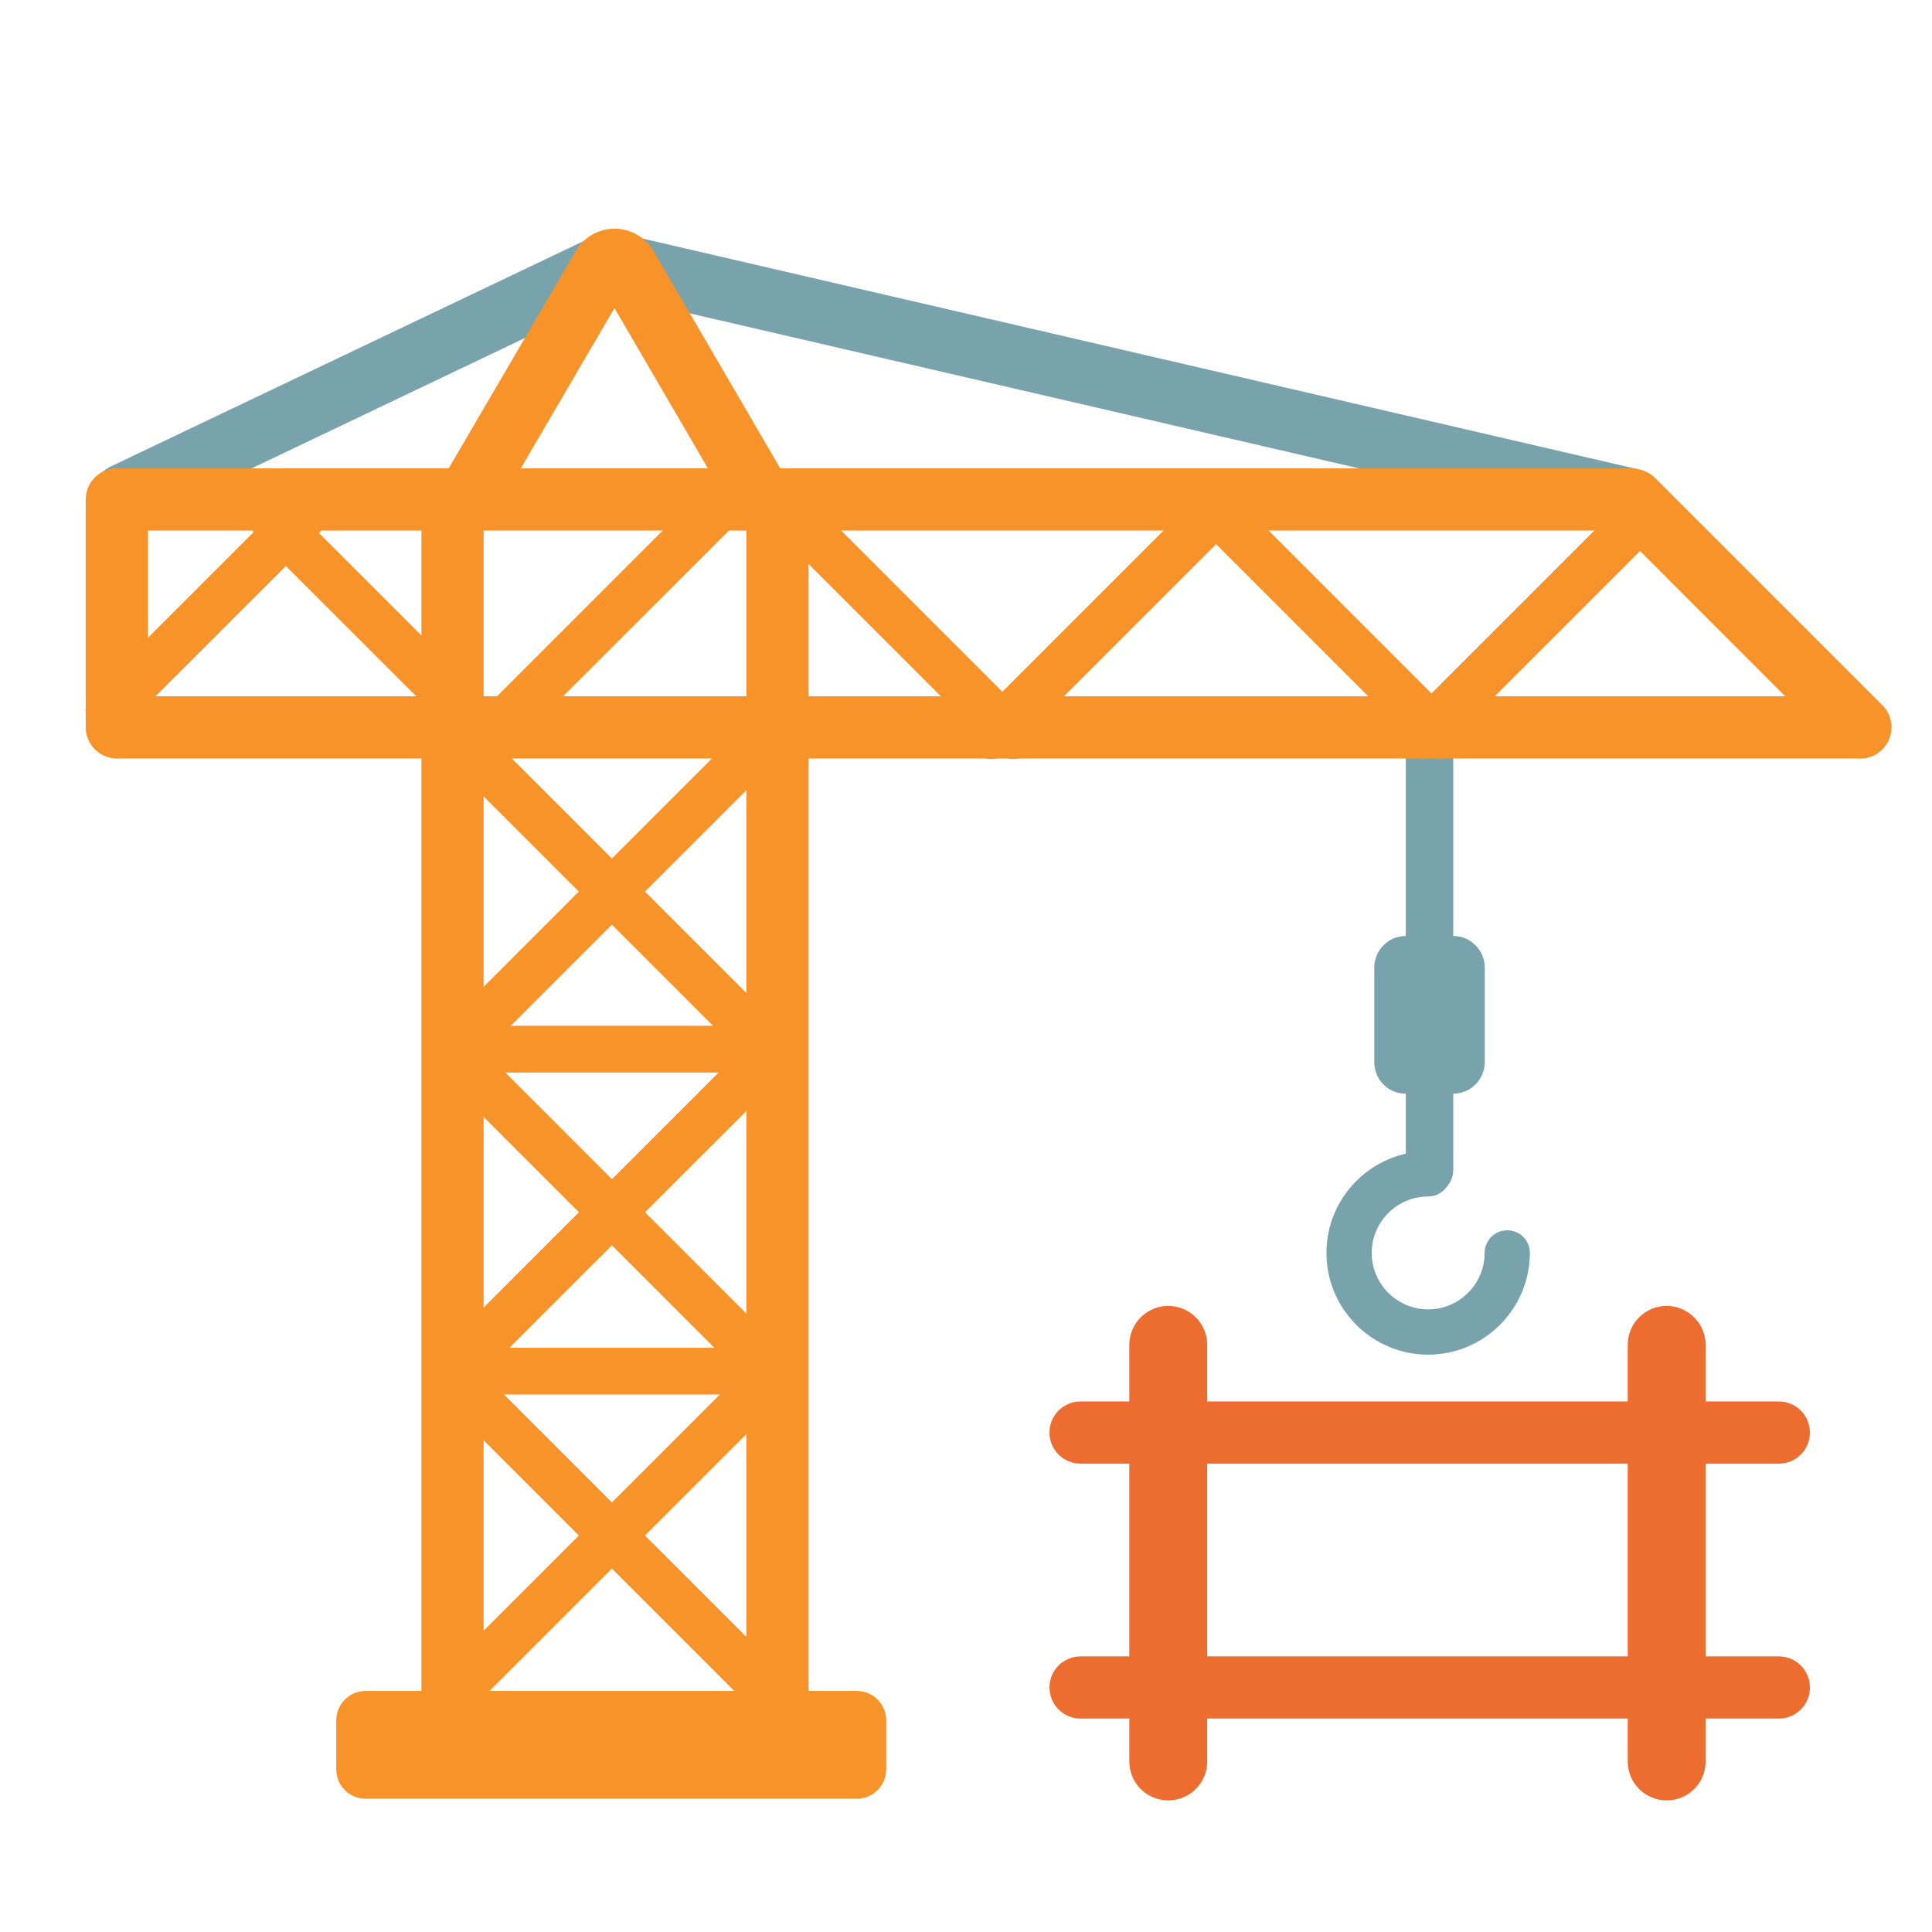
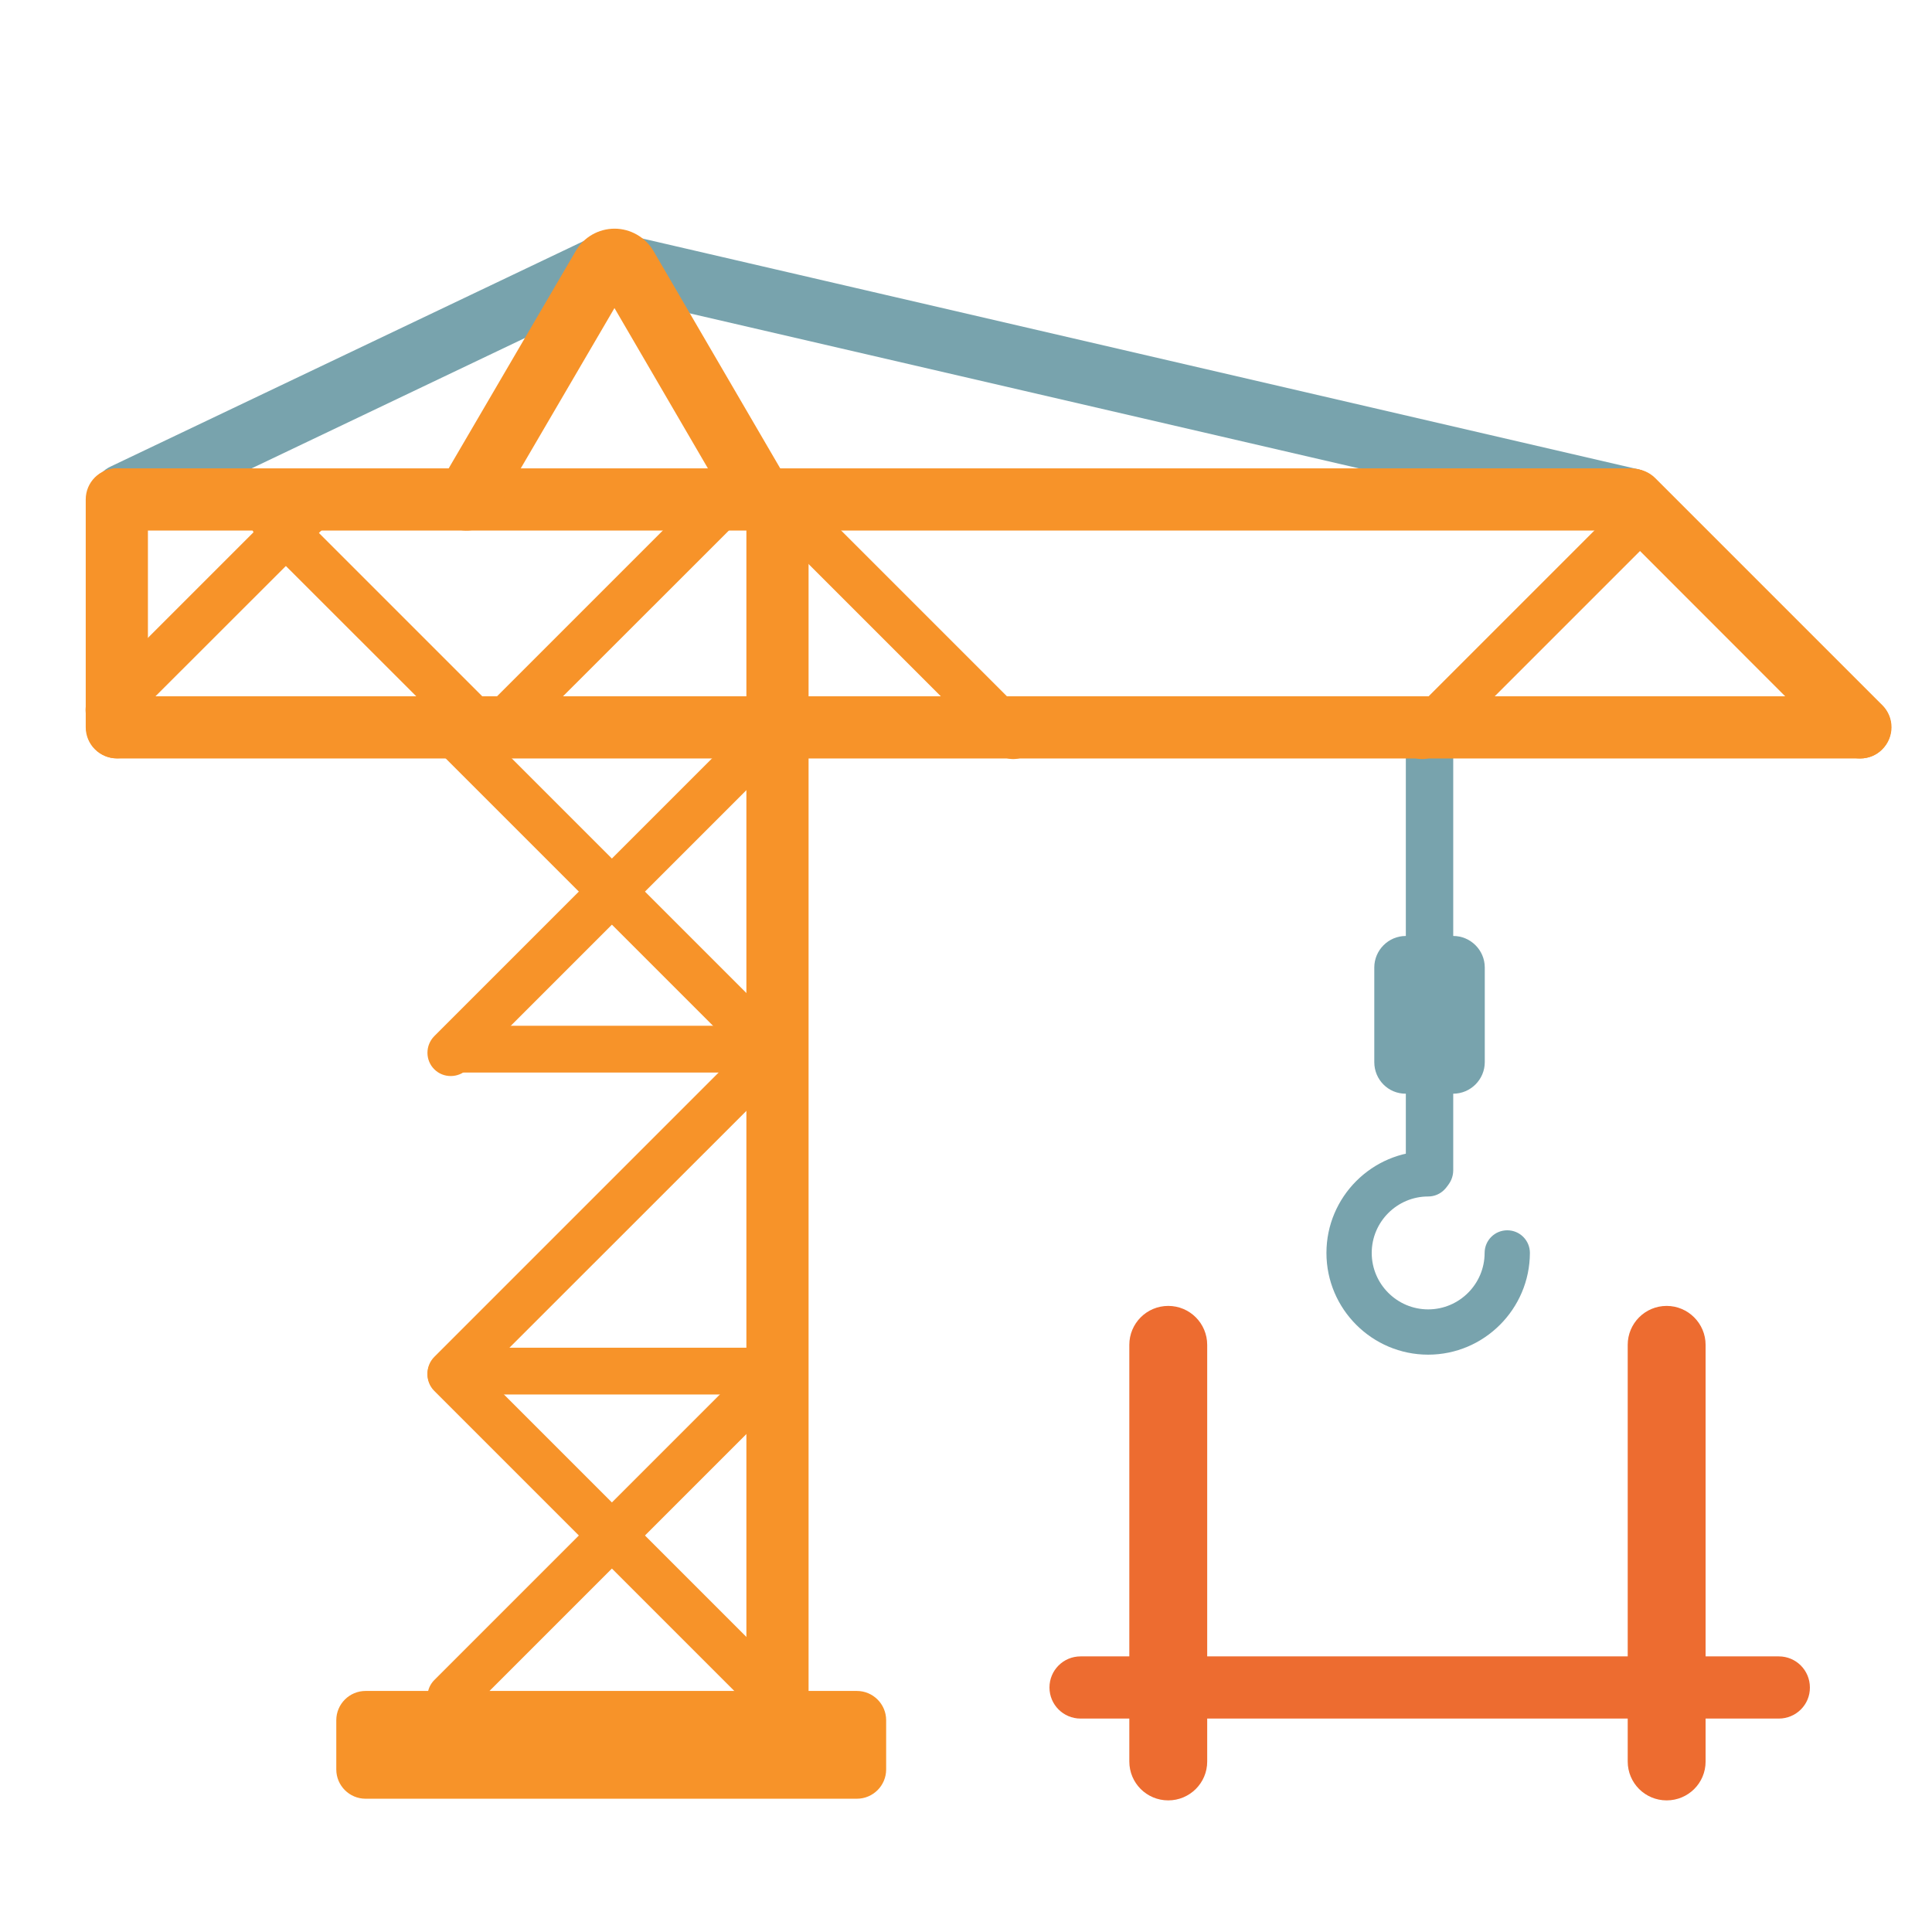
<svg xmlns="http://www.w3.org/2000/svg" version="1.1" id="レイヤー_1" x="0px" y="0px" viewBox="0 0 128 128" style="enable-background:new 0 0 128 128;" xml:space="preserve">
  <path style="fill:#78A3AD;" d="M8.21,34.84c-0.79,0-1.55-0.46-1.89-1.23c-0.46-1.04,0.01-2.26,1.05-2.72l31.72-15.12  c1.04-0.46,2.26,0.01,2.72,1.05c0.46,1.04-0.01,2.26-1.05,2.72L9.04,34.67C8.77,34.79,8.49,34.84,8.21,34.84z" />
  <path style="fill:#78A3AD;" d="M108.06,35.15c-0.15,0-0.31-0.02-0.46-0.05L41.03,19.68c-1.11-0.25-1.81-1.36-1.55-2.47  c0.25-1.11,1.36-1.81,2.47-1.55l66.57,15.43c1.11,0.25,1.81,1.36,1.55,2.47C109.85,34.51,109,35.15,108.06,35.15z" />
  <path style="fill:#78A3AD;" d="M91.05,70.37V64.1c0-1.15,0.94-2.09,2.09-2.09h3.14c1.15,0,2.09,0.94,2.09,2.09v6.27  c0,1.15-0.94,2.09-2.09,2.09h-3.14C91.98,72.47,91.05,71.53,91.05,70.37z" />
  <path style="fill:#78A3AD;" d="M94.71,79.12L94.71,79.12c-0.86,0-1.57-0.71-1.57-1.57v-29.5c0-0.86,0.71-1.57,1.57-1.57l0,0  c0.86,0,1.57,0.71,1.57,1.57v29.5C96.27,78.41,95.57,79.12,94.71,79.12z" />
  <path style="fill:#78A3AD;" d="M94.62,89.75c-3.71,0-6.74-3.02-6.74-6.74c0-3.71,3.02-6.74,6.74-6.74c0.83,0,1.5,0.67,1.5,1.5  c0,0.83-0.67,1.5-1.5,1.5c-2.06,0-3.74,1.68-3.74,3.74c0,2.06,1.68,3.74,3.74,3.74c2.06,0,3.74-1.68,3.74-3.74  c0-0.83,0.67-1.5,1.5-1.5s1.5,0.67,1.5,1.5C101.35,86.72,98.33,89.75,94.62,89.75z" />
  <g>
-     <path style="fill:#F79329;" d="M29.98,117.31c-1.14,0-2.06-0.92-2.06-2.06V33.47c0-1.14,0.92-2.06,2.06-2.06   c1.14,0,2.06,0.92,2.06,2.06v81.77C32.04,116.38,31.12,117.31,29.98,117.31z" />
    <path style="fill:#F79329;" d="M51.51,117.31c-1.14,0-2.06-0.92-2.06-2.06V33.47c0-1.14,0.92-2.06,2.06-2.06s2.06,0.92,2.06,2.06   v81.77C53.58,116.38,52.65,117.31,51.51,117.31z" />
    <path style="fill:#F79329;" d="M29.86,113.95c-0.4,0-0.79-0.15-1.09-0.45c-0.6-0.6-0.6-1.58,0-2.19l21.35-21.35   c0.6-0.6,1.58-0.6,2.19,0c0.6,0.6,0.6,1.58,0,2.19L30.96,113.5C30.66,113.8,30.26,113.95,29.86,113.95z" />
    <path style="fill:#F79329;" d="M51.21,113.95c-0.4,0-0.79-0.15-1.09-0.45L28.77,92.15c-0.6-0.6-0.6-1.58,0-2.19   c0.6-0.6,1.58-0.6,2.19,0l21.35,21.35c0.6,0.6,0.6,1.58,0,2.19C52.01,113.8,51.61,113.95,51.21,113.95z" />
    <path style="fill:#F79329;" d="M51.21,92.39H30.23c-0.85,0-1.55-0.69-1.55-1.55c0-0.86,0.69-1.55,1.55-1.55h20.99   c0.85,0,1.55,0.69,1.55,1.55C52.76,91.69,52.07,92.39,51.21,92.39z" />
    <path style="fill:#F79329;" d="M29.86,92.54c-0.4,0-0.79-0.15-1.09-0.45c-0.6-0.6-0.6-1.58,0-2.19l21.35-21.35   c0.6-0.6,1.58-0.6,2.19,0c0.6,0.6,0.6,1.58,0,2.19L30.96,92.08C30.66,92.38,30.26,92.54,29.86,92.54z" />
-     <path style="fill:#F79329;" d="M51.21,92.54c-0.4,0-0.79-0.15-1.09-0.45L28.77,70.73c-0.6-0.6-0.6-1.58,0-2.19   c0.6-0.6,1.58-0.6,2.19,0l21.35,21.35c0.6,0.6,0.6,1.58,0,2.19C52.01,92.38,51.61,92.54,51.21,92.54z" />
    <path style="fill:#F79329;" d="M51.21,71.06H30.23c-0.85,0-1.55-0.69-1.55-1.55c0-0.86,0.69-1.55,1.55-1.55h20.99   c0.85,0,1.55,0.69,1.55,1.55C52.76,70.36,52.07,71.06,51.21,71.06z" />
    <path style="fill:#F79329;" d="M29.86,71.29c-0.4,0-0.79-0.15-1.09-0.45c-0.6-0.6-0.6-1.58,0-2.19L50.12,47.3   c0.6-0.6,1.58-0.6,2.19,0c0.6,0.6,0.6,1.58,0,2.19L30.96,70.84C30.66,71.14,30.26,71.29,29.86,71.29z" />
-     <path style="fill:#F79329;" d="M95.45,50.29c-0.4,0-0.79-0.15-1.09-0.45L80.32,35.8c-0.6-0.6-0.6-1.58,0-2.19   c0.6-0.6,1.58-0.6,2.19,0l14.04,14.04c0.6,0.6,0.6,1.58,0,2.19C96.24,50.14,95.85,50.29,95.45,50.29z" />
-     <path style="fill:#F79329;" d="M65.68,50.29c-0.4,0-0.79-0.15-1.09-0.45c-0.6-0.6-0.6-1.58,0-2.19l14.04-14.04   c0.6-0.6,1.58-0.6,2.19,0c0.6,0.6,0.6,1.58,0,2.19L66.78,49.84C66.47,50.14,66.08,50.29,65.68,50.29z" />
    <path style="fill:#F79329;" d="M123.25,50.25c-0.53,0-1.06-0.2-1.46-0.6L106.75,34.6c-0.81-0.81-0.81-2.11,0-2.92   c0.81-0.81,2.11-0.81,2.92,0l15.04,15.04c0.81,0.81,0.81,2.11,0,2.92C124.31,50.05,123.78,50.25,123.25,50.25z" />
    <path style="fill:#F79329;" d="M94.22,50.29c-0.4,0-0.79-0.15-1.09-0.45c-0.6-0.6-0.6-1.58,0-2.19l14.04-14.04   c0.6-0.6,1.58-0.6,2.19,0c0.6,0.6,0.6,1.58,0,2.19L95.32,49.84C95.02,50.14,94.62,50.29,94.22,50.29z" />
    <path style="fill:#F79329;" d="M67.13,50.29c-0.4,0-0.79-0.15-1.09-0.45L52,35.8c-0.6-0.6-0.6-1.58,0-2.19c0.6-0.6,1.58-0.6,2.19,0   l14.04,14.04c0.6,0.6,0.6,1.58,0,2.19C67.92,50.14,67.53,50.29,67.13,50.29z" />
    <path style="fill:#F79329;" d="M31.51,49.42c-0.4,0-0.79-0.15-1.09-0.45L17.06,35.62c-0.6-0.6-0.6-1.58,0-2.19   c0.6-0.6,1.58-0.6,2.19,0L32.6,46.78c0.6,0.6,0.6,1.58,0,2.19C32.3,49.27,31.91,49.42,31.51,49.42z" />
    <path style="fill:#F79329;" d="M33.67,49.12c-0.4,0-0.79-0.15-1.09-0.45c-0.6-0.6-0.6-1.58,0-2.19l15.04-15.04   c0.6-0.6,1.58-0.6,2.19,0c0.6,0.6,0.6,1.58,0,2.19L34.76,48.67C34.46,48.97,34.07,49.12,33.67,49.12z" />
    <path style="fill:#F79329;" d="M7.21,48.58c-0.4,0-0.79-0.15-1.09-0.45c-0.6-0.6-0.6-1.58,0-2.19l13.71-13.71   c0.6-0.6,1.58-0.6,2.19,0c0.6,0.6,0.6,1.58,0,2.19L8.3,48.13C8,48.43,7.6,48.58,7.21,48.58z" />
    <path style="fill:#F79329;" d="M51.21,71.29c-0.4,0-0.79-0.15-1.09-0.45L28.77,49.49c-0.6-0.6-0.6-1.58,0-2.19   c0.6-0.6,1.58-0.6,2.19,0l21.35,21.35c0.6,0.6,0.6,1.58,0,2.19C52.01,71.14,51.61,71.29,51.21,71.29z" />
    <path style="fill:#F79329;" d="M123.24,50.25H7.77c-1.14,0-2.06-0.92-2.06-2.06s0.92-2.06,2.06-2.06h115.46   c1.14,0,2.06,0.92,2.06,2.06S124.38,50.25,123.24,50.25z" />
    <path style="fill:#F79329;" d="M108.06,35.15L108.06,35.15l-100.27,0c-1.14,0-2.06-0.92-2.06-2.06c0-1.14,0.92-2.06,2.06-2.06l0,0   l100.27,0c1.14,0,2.06,0.92,2.06,2.06C110.12,34.23,109.2,35.15,108.06,35.15z" />
    <path style="fill:#F79329;" d="M56.77,119.17H24.22c-1.07,0-1.94-0.87-1.94-1.94v-3.26c0-1.07,0.87-1.94,1.94-1.94h32.55   c1.07,0,1.94,0.87,1.94,1.94v3.26C58.71,118.3,57.84,119.17,56.77,119.17z" />
    <path style="fill:#F79329;" d="M50.52,35.19c-0.71,0-1.4-0.37-1.79-1.02l-8.02-13.76l-8.02,13.72c-0.58,0.98-1.84,1.32-2.82,0.74   c-0.98-0.58-1.32-1.84-0.74-2.82l9.02-15.43c0.53-0.91,1.51-1.47,2.57-1.47c0,0,0,0,0,0c1.05,0,2.04,0.57,2.57,1.47l9.02,15.47   c0.57,0.98,0.24,2.25-0.74,2.82C51.23,35.1,50.87,35.19,50.52,35.19z" />
    <path style="fill:#F79329;" d="M7.74,50.24c-1.14,0-2.06-0.92-2.06-2.06V33.09c0-1.14,0.92-2.06,2.06-2.06s2.06,0.92,2.06,2.06   v15.09C9.81,49.32,8.88,50.24,7.74,50.24z" />
  </g>
-   <path style="fill:#ED6C30;" d="M117.85,96.97H71.59c-1.14,0-2.06-0.92-2.06-2.06s0.92-2.06,2.06-2.06h46.26  c1.14,0,2.06,0.92,2.06,2.06S118.99,96.97,117.85,96.97z" />
  <path style="fill:#ED6C30;" d="M117.85,113.86H71.59c-1.14,0-2.06-0.92-2.06-2.06c0-1.14,0.92-2.06,2.06-2.06h46.26  c1.14,0,2.06,0.92,2.06,2.06C119.92,112.94,118.99,113.86,117.85,113.86z" />
  <path style="fill:#ED6C30;" d="M77.4,119.28c-1.43,0-2.58-1.15-2.58-2.58V89.1c0-1.42,1.15-2.58,2.58-2.58  c1.43,0,2.58,1.16,2.58,2.58v27.61C79.98,118.13,78.82,119.28,77.4,119.28z" />
  <path style="fill:#ED6C30;" d="M110.42,119.28c-1.43,0-2.58-1.15-2.58-2.58V89.1c0-1.42,1.15-2.58,2.58-2.58  c1.42,0,2.58,1.16,2.58,2.58v27.61C113,118.13,111.85,119.28,110.42,119.28z" />
</svg>